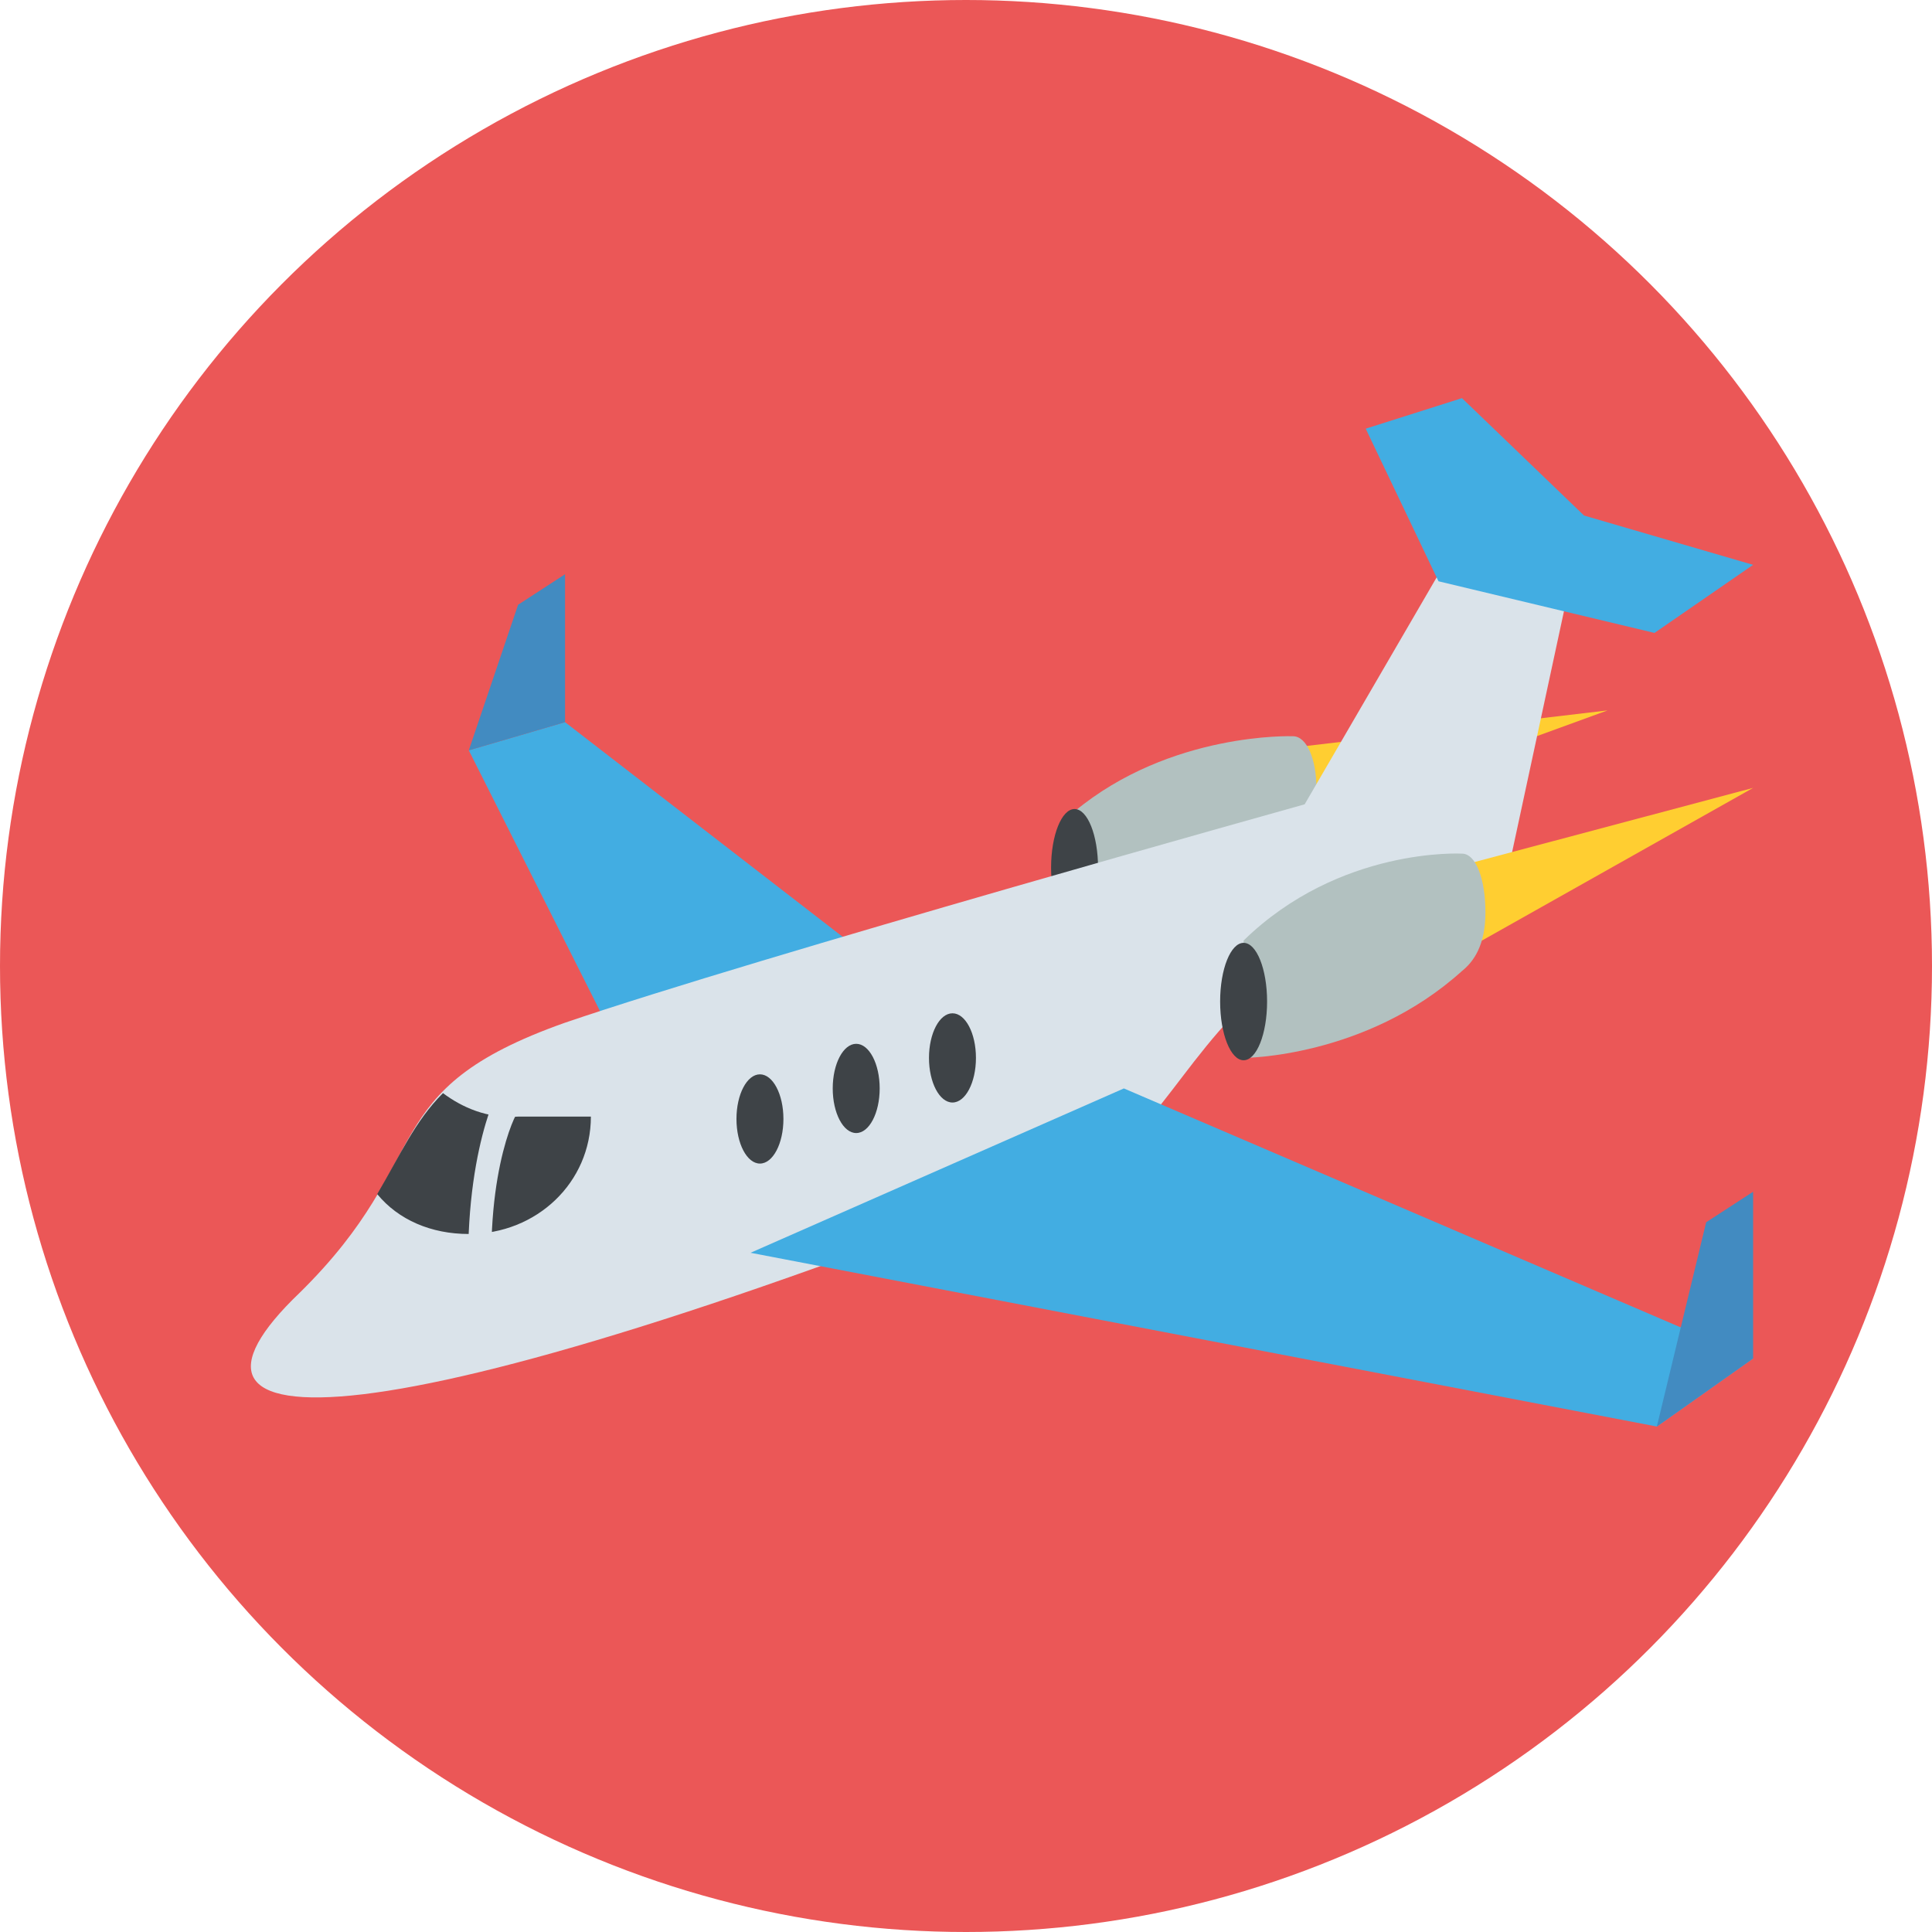
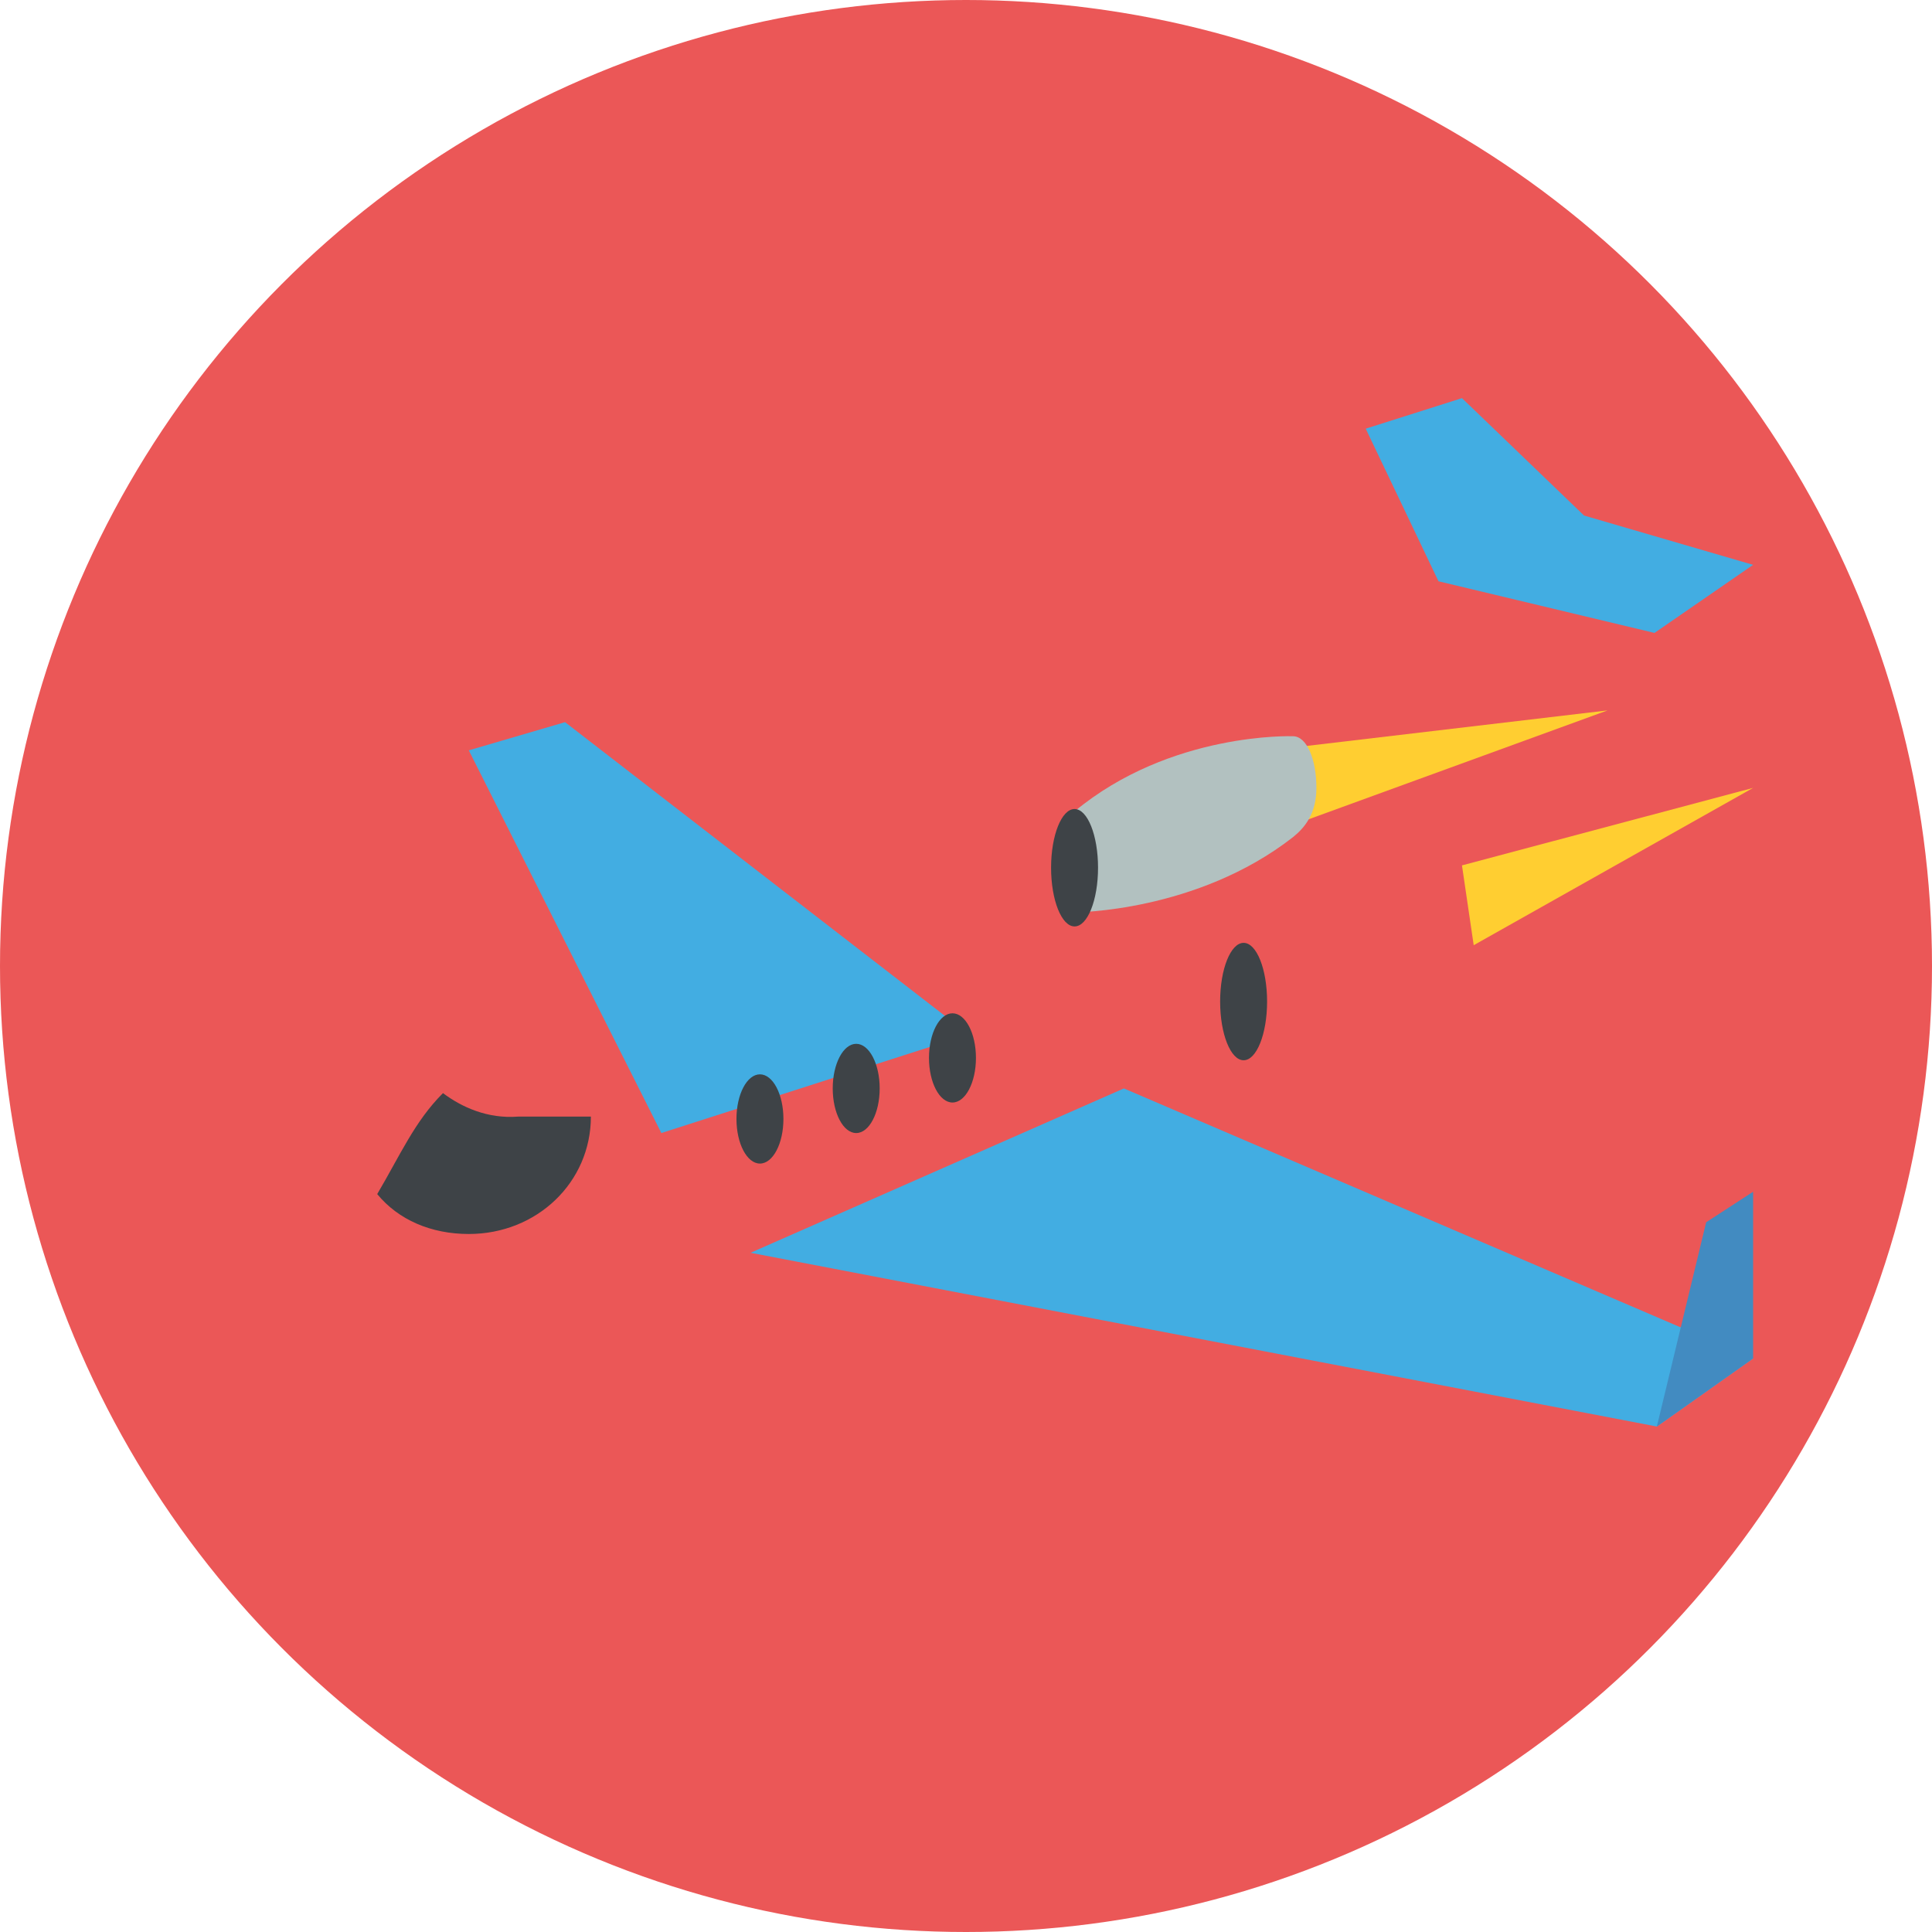
<svg xmlns="http://www.w3.org/2000/svg" width="108" height="108" viewBox="0 0 108 108" fill="none">
  <circle cx="54" cy="54" r="54" fill="#EB5757" />
  <path d="M70.963 41.944L89.862 39.712L71.487 46.406" fill="#FFCE31" />
  <path d="M72.275 41.156C72.275 41.156 65.45 40.894 60.069 45.356V51C60.069 51 66.894 51 72.275 46.8C72.931 46.275 73.588 45.487 73.588 44.044C73.588 42.469 73.062 41.156 72.275 41.156" fill="#B2C1C0" />
  <path d="M26.206 41.944L36.969 63.337L54.163 57.825L31.587 40.369L26.206 41.944Z" fill="#42ADE2" />
-   <path d="M31.587 32.1V40.369L26.206 41.944L28.962 33.806L31.587 32.1Z" fill="#428BC1" />
  <path d="M60.069 51.788C60.794 51.788 61.381 50.319 61.381 48.506C61.381 46.694 60.794 45.225 60.069 45.225C59.344 45.225 58.756 46.694 58.756 48.506C58.756 50.319 59.344 51.788 60.069 51.788Z" fill="#3E4347" />
-   <path d="M80.412 32.1L72.931 44.962C72.931 44.962 42.35 53.494 31.587 57.169C20.825 60.975 24.5 64.65 16.756 72.262C7.831 80.794 20.3 81.319 61.25 64.912C64.925 63.469 66.763 57.431 72.669 53.625C78.969 49.556 84.481 47.85 84.481 47.85L88.55 28.95L80.412 32.1Z" fill="#DAE3EA" />
  <path d="M81.725 22.256L76.344 23.963L80.412 32.494L92.487 35.381L98 31.575L88.55 28.819L81.725 22.256Z" fill="#42ADE2" />
  <path d="M41.956 70.031L92.619 79.744L98 75.938L62.825 60.844L41.956 70.031Z" fill="#42ADE2" />
  <path d="M98 66.619V75.937L92.619 79.744L95.375 68.325L98 66.619Z" fill="#428BC1" />
  <path d="M24.762 61.106C23.188 62.681 22.4 64.519 21.087 66.75C22.269 68.194 24.106 68.981 26.206 68.981C30.012 68.981 33.031 66.094 33.031 62.419H28.962C27.256 62.55 25.812 61.894 24.762 61.106Z" fill="#3E4347" />
-   <path d="M27.65 73.706L26.337 73.969C25.55 65.438 27.781 60.975 27.913 60.844L28.962 62.156L28.438 61.5L28.962 62.156C28.831 62.156 26.863 66.094 27.65 73.706Z" fill="#DAE3EA" />
  <path d="M42.481 65.044C43.206 65.044 43.794 63.927 43.794 62.55C43.794 61.173 43.206 60.056 42.481 60.056C41.756 60.056 41.169 61.173 41.169 62.55C41.169 63.927 41.756 65.044 42.481 65.044Z" fill="#3E4347" />
  <path d="M47.862 63.338C48.587 63.338 49.175 62.221 49.175 60.844C49.175 59.467 48.587 58.35 47.862 58.35C47.138 58.35 46.55 59.467 46.55 60.844C46.55 62.221 47.138 63.338 47.862 63.338Z" fill="#3E4347" />
  <path d="M53.244 61.631C53.969 61.631 54.556 60.515 54.556 59.138C54.556 57.76 53.969 56.644 53.244 56.644C52.519 56.644 51.931 57.76 51.931 59.138C51.931 60.515 52.519 61.631 53.244 61.631Z" fill="#3E4347" />
  <path d="M81.725 48.375L98 44.044L82.381 52.837" fill="#FFCE31" />
-   <path d="M81.725 47.719C81.725 47.719 74.9 47.325 69.519 52.575V59.138C69.519 59.138 76.344 59.138 81.725 54.281C82.381 53.756 83.037 52.838 83.037 51C83.037 49.163 82.513 47.719 81.725 47.719" fill="#B2C1C0" />
  <path d="M69.519 59.269C70.244 59.269 70.831 57.8 70.831 55.987C70.831 54.175 70.244 52.706 69.519 52.706C68.794 52.706 68.206 54.175 68.206 55.987C68.206 57.8 68.794 59.269 69.519 59.269Z" fill="#3E4347" />
</svg>